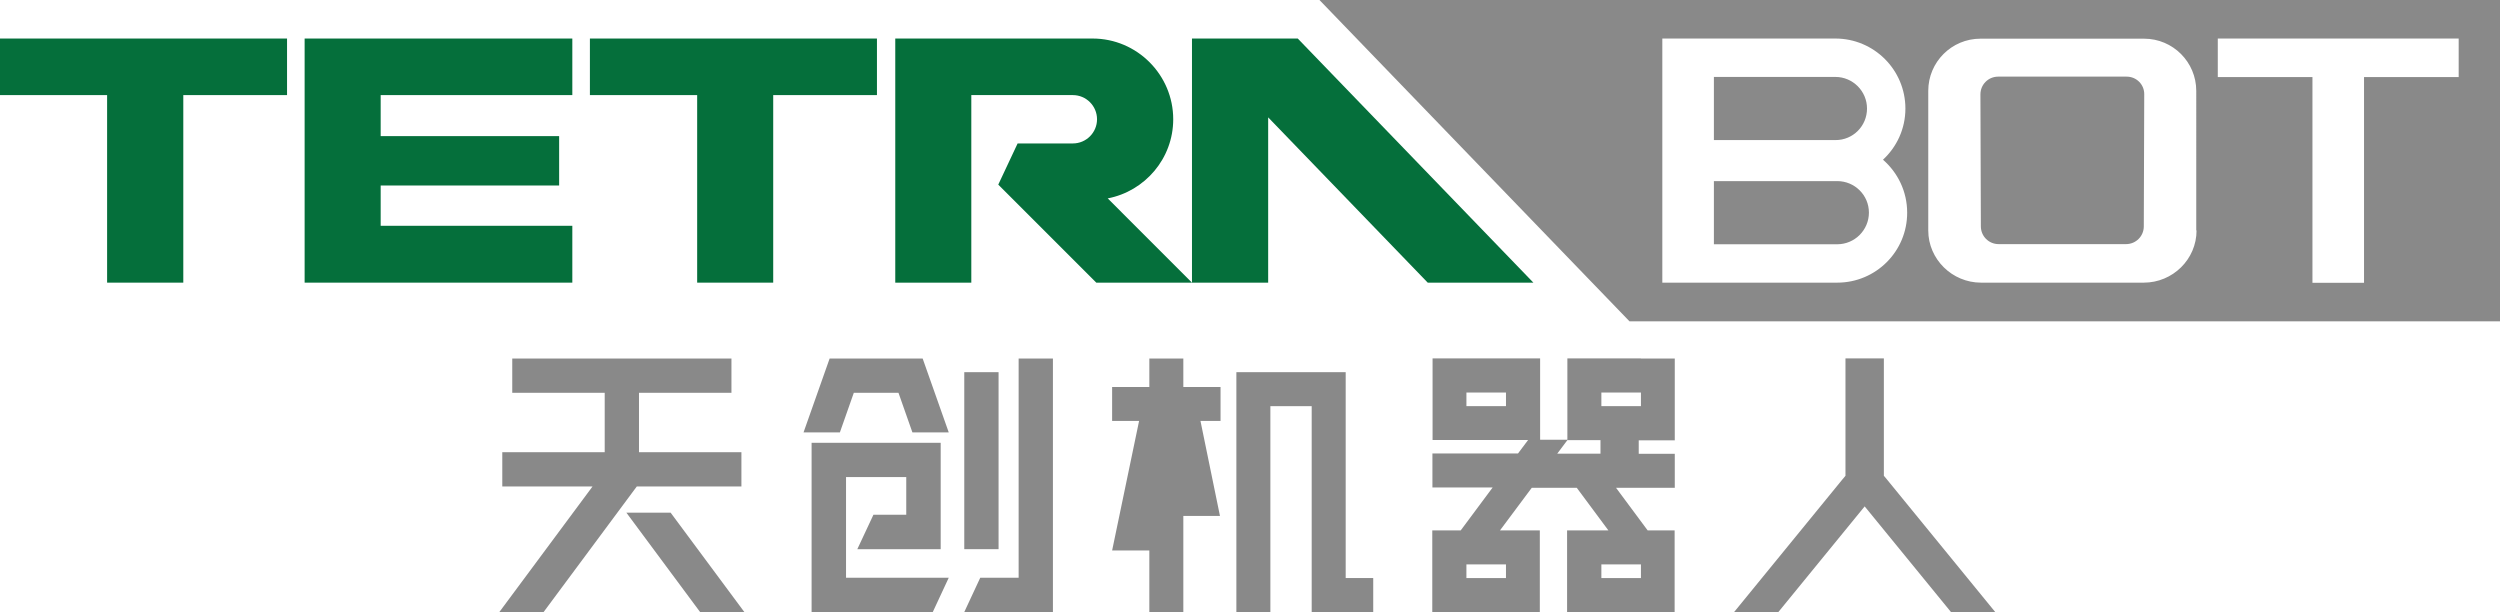
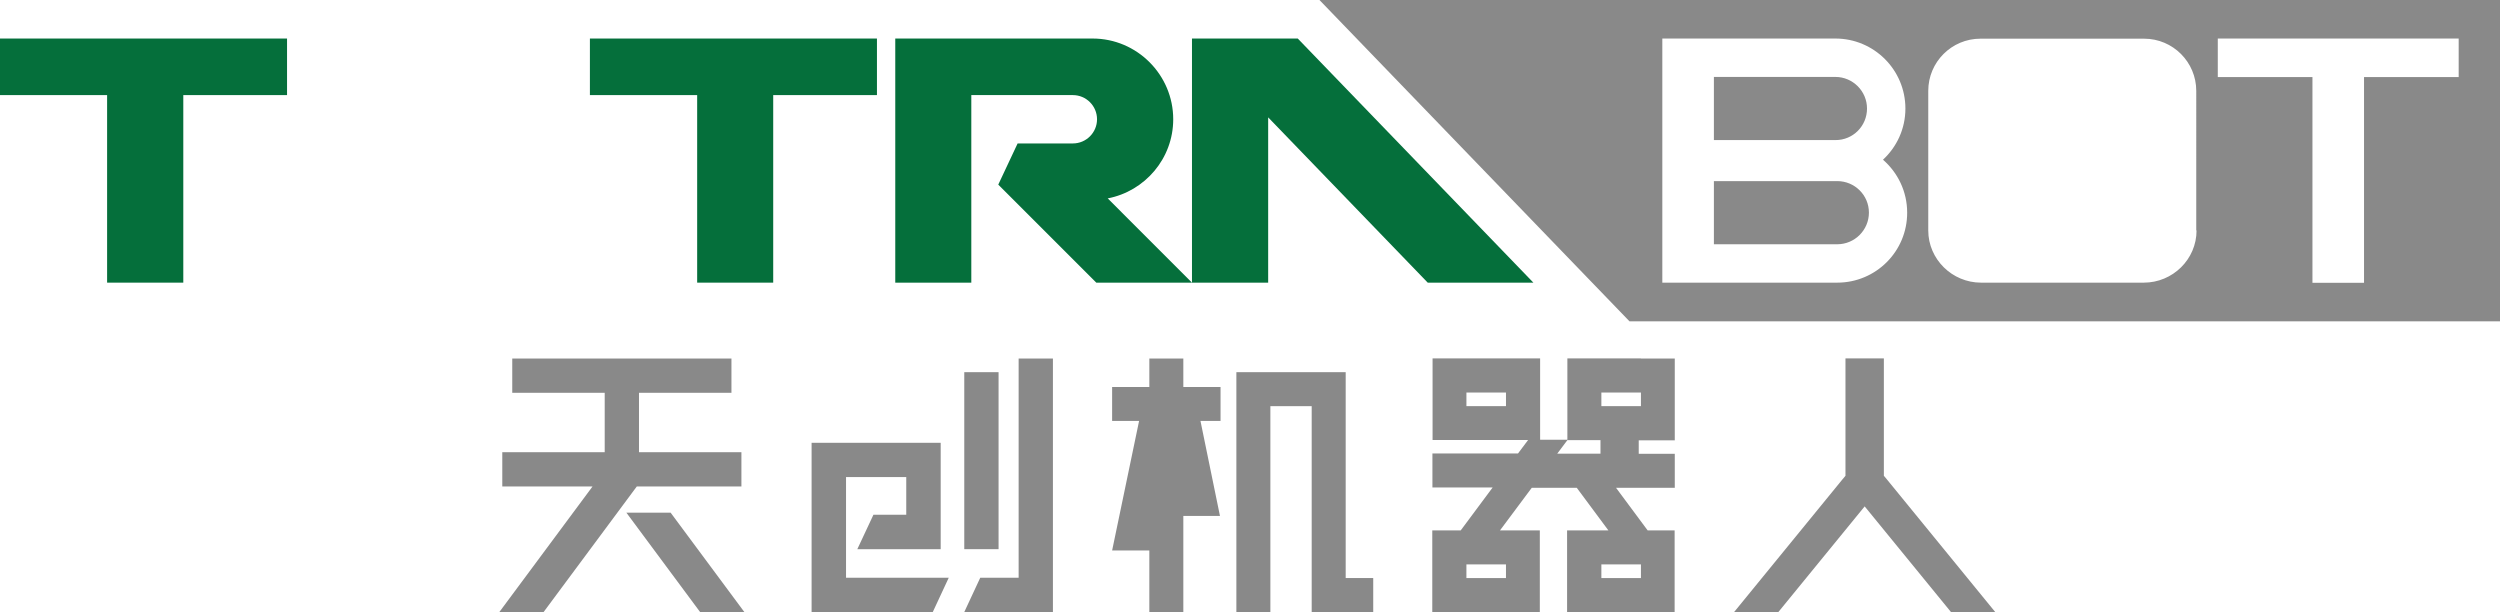
<svg xmlns="http://www.w3.org/2000/svg" version="1.1" id="图层_1" x="0px" y="0px" viewBox="0 0 1706.2 417.7" style="enable-background:new 0 0 1706.2 417.7;" xml:space="preserve">
  <style type="text/css">
	.st0{fill:#898989;}
	.st1{fill:#056F3B;}
</style>
  <g>
    <path class="st0" d="M1253.9,123.6h-84.2v43.1h84.2c11.9,0,21.6-9.7,21.6-21.6C1275.5,133.2,1265.8,123.6,1253.9,123.6z" />
-     <path class="st0" d="M1451.4,52.3h-4.1h-79.5h-4.1c-6.7,0-12.1,5.4-12.1,12.1l0.3,90.1c0,6.7,5.4,12.1,12.1,12.1h3.4h80.2h3.4   c6.7,0,12.1-5.4,12.1-12.1l0.3-90.1C1463.5,57.7,1458.1,52.3,1451.4,52.3z" />
    <path class="st0" d="M1274.2,74.1c0-11.9-9.7-21.6-21.6-21.6h-82.9v43.1h82.9C1264.6,95.7,1274.2,86,1274.2,74.1z" />
    <path class="st0" d="M900.5,0l211.6,219.3h594.1V0H900.5z M1253.9,192.9h-84.2H1139h-4.5V26.3h13.3h21.9h82.9   c26.4,0,47.8,21.4,47.8,47.8c0,13.8-5.9,26.2-15.3,34.9c10.1,8.8,16.5,21.7,16.5,36.1C1301.7,171.5,1280.3,192.9,1253.9,192.9z    M1499.1,157.3c0,19.7-16.3,35.6-36,35.6h-15.5h-80.2H1352c-19.7,0-36-16-36-35.6V62c0-19.7,16-35.6,35.6-35.6h16.1h79.5h16.1   c19.7,0,35.6,16,35.6,35.6V157.3z M1678,52.6l-64.6,0v140.4h-35.2V52.6l-64.6,0V26.3H1678V52.6z" />
  </g>
  <g id="XMLID_10_">
    <polygon id="XMLID_15_" class="st1" points="0,64.9 73.1,64.9 73.1,192.9 125.1,192.9 125.1,64.9 195.9,64.9 195.9,26.3 0,26.3     " />
-     <polygon id="XMLID_14_" class="st1" points="207.9,192.9 390.6,192.9 390.6,154.1 259.8,154.1 259.8,126.6 381.6,126.6 381.6,92.9    259.8,92.9 259.8,64.9 390.6,64.9 390.6,26.3 207.9,26.3  " />
    <polygon id="XMLID_13_" class="st1" points="402.6,64.9 475.8,64.9 475.8,192.9 527.7,192.9 527.7,64.9 598.5,64.9 598.5,26.3    402.6,26.3  " />
    <path id="XMLID_12_" class="st1" d="M800.7,81.4c0-30.3-24.7-55.1-55-55.1H611v166.6h51.9v-128h69.3c9.1,0,16.5,7.4,16.5,16.5   c0,9.1-7.4,16.5-16.5,16.5l-37.7,0L681.3,126l66.9,66.9h65.3L756,135.4C781.4,130.5,800.7,108.2,800.7,81.4z" />
    <polygon id="XMLID_11_" class="st1" points="885.7,26.3 813.5,26.3 813.5,192.9 865.5,192.9 865.5,80.1 974.4,192.9 1046.5,192.9     " />
  </g>
  <g>
    <polygon class="st0" points="807.6,259 807.6,244.7 784.4,244.7 784.4,259 784.4,264.1 759,264.1 759,287.3 777.4,287.3 759,375.7    784.4,375.7 784.4,403.5 784.4,417.7 807.6,417.7 807.6,403.5 807.6,352.1 832.6,352.1 819.3,287.3 833,287.3 833,264.1    807.6,264.1  " />
    <polygon class="st0" points="918.4,389.8 918.4,282 918.4,254 895.2,254 895.2,254 867,254 843.8,254 843.8,277.2 843.8,282    843.8,389.8 843.8,417.7 867,417.7 867,389.8 867,282 867,277.2 895.2,277.2 895.2,282 895.2,389.8 895.2,417.7 903.5,417.7    918.4,417.7 937.2,417.7 937.2,394.5 918.4,394.5  " />
    <path class="st0" d="M1119.9,244.6h-27h-23.2v23.2v9.3v23h-18.6v-55.5h-12.4h-10.8h-27h-23.2v23.2v9.3v23.2h23.2h27h10.8h4.2   l-6.9,9.2h-58.4v23.2h41.1L996.9,362h-19.4v23.2v9.3v23.2h23.2h27h10.8h12.4V362h-12.4h-10.8h-4l21.7-29.1h30.7l21.6,29.1h-5h-23.2   v23.2v9.3v23.2h23.2h27h10.8h12.4V362h-12.4h-6l-21.6-29.1h40.1v-23.2h-24.6v-9.2h1.4h10.8h12.4v-55.8h-12.4H1119.9z M1000.8,277.2   v-9.3h27v9.3H1000.8z M1027.8,394.5h-27v-9.3h27V394.5z M1092.9,394.5v-9.3h27v9.3H1092.9z M1062.8,309.6l6.9-9.2h22.6v9.2H1062.8z    M1092.9,277.2v-9.3h27v9.3H1092.9z" />
    <polygon class="st0" points="1287.7,327.1 1285.7,324.7 1285.7,318.6 1285.7,244.6 1282.7,244.6 1262.5,244.6 1259.5,244.6    1259.5,318.6 1259.5,324.7 1257.5,327.1 1183.5,417.7 1213.7,417.7 1272.6,345.6 1331.5,417.7 1361.7,417.7  " />
    <polygon class="st0" points="506,332 506,308.6 436.1,308.6 436.1,268.1 499.2,268.1 499.2,244.7 349.6,244.7 349.6,268.1    412.7,268.1 412.7,308.6 342.8,308.6 342.8,332 404.4,332 340.8,417.7 371,417.7 434.6,332  " />
    <polygon class="st0" points="427.5,349.9 477.8,417.7 508,417.7 457.7,349.9  " />
    <rect x="658.1" y="254" class="st0" width="23.4" height="120.8" />
    <polygon class="st0" points="695.2,394.3 669,394.3 658.1,417.7 718.6,417.7 718.6,244.7 695.2,244.7  " />
    <polygon class="st0" points="577.4,325.6 618.5,325.6 618.5,351.3 596.1,351.3 585.1,374.8 642,374.8 642,302.2 553.9,302.2    553.9,417.7 636.6,417.7 647.5,394.3 577.4,394.3  " />
-     <polygon class="st0" points="566.2,244.7 548.4,295.1 573.2,295.1 582.7,268.1 613.2,268.1 622.7,295.1 647.5,295.1 629.7,244.7     " />
  </g>
</svg>